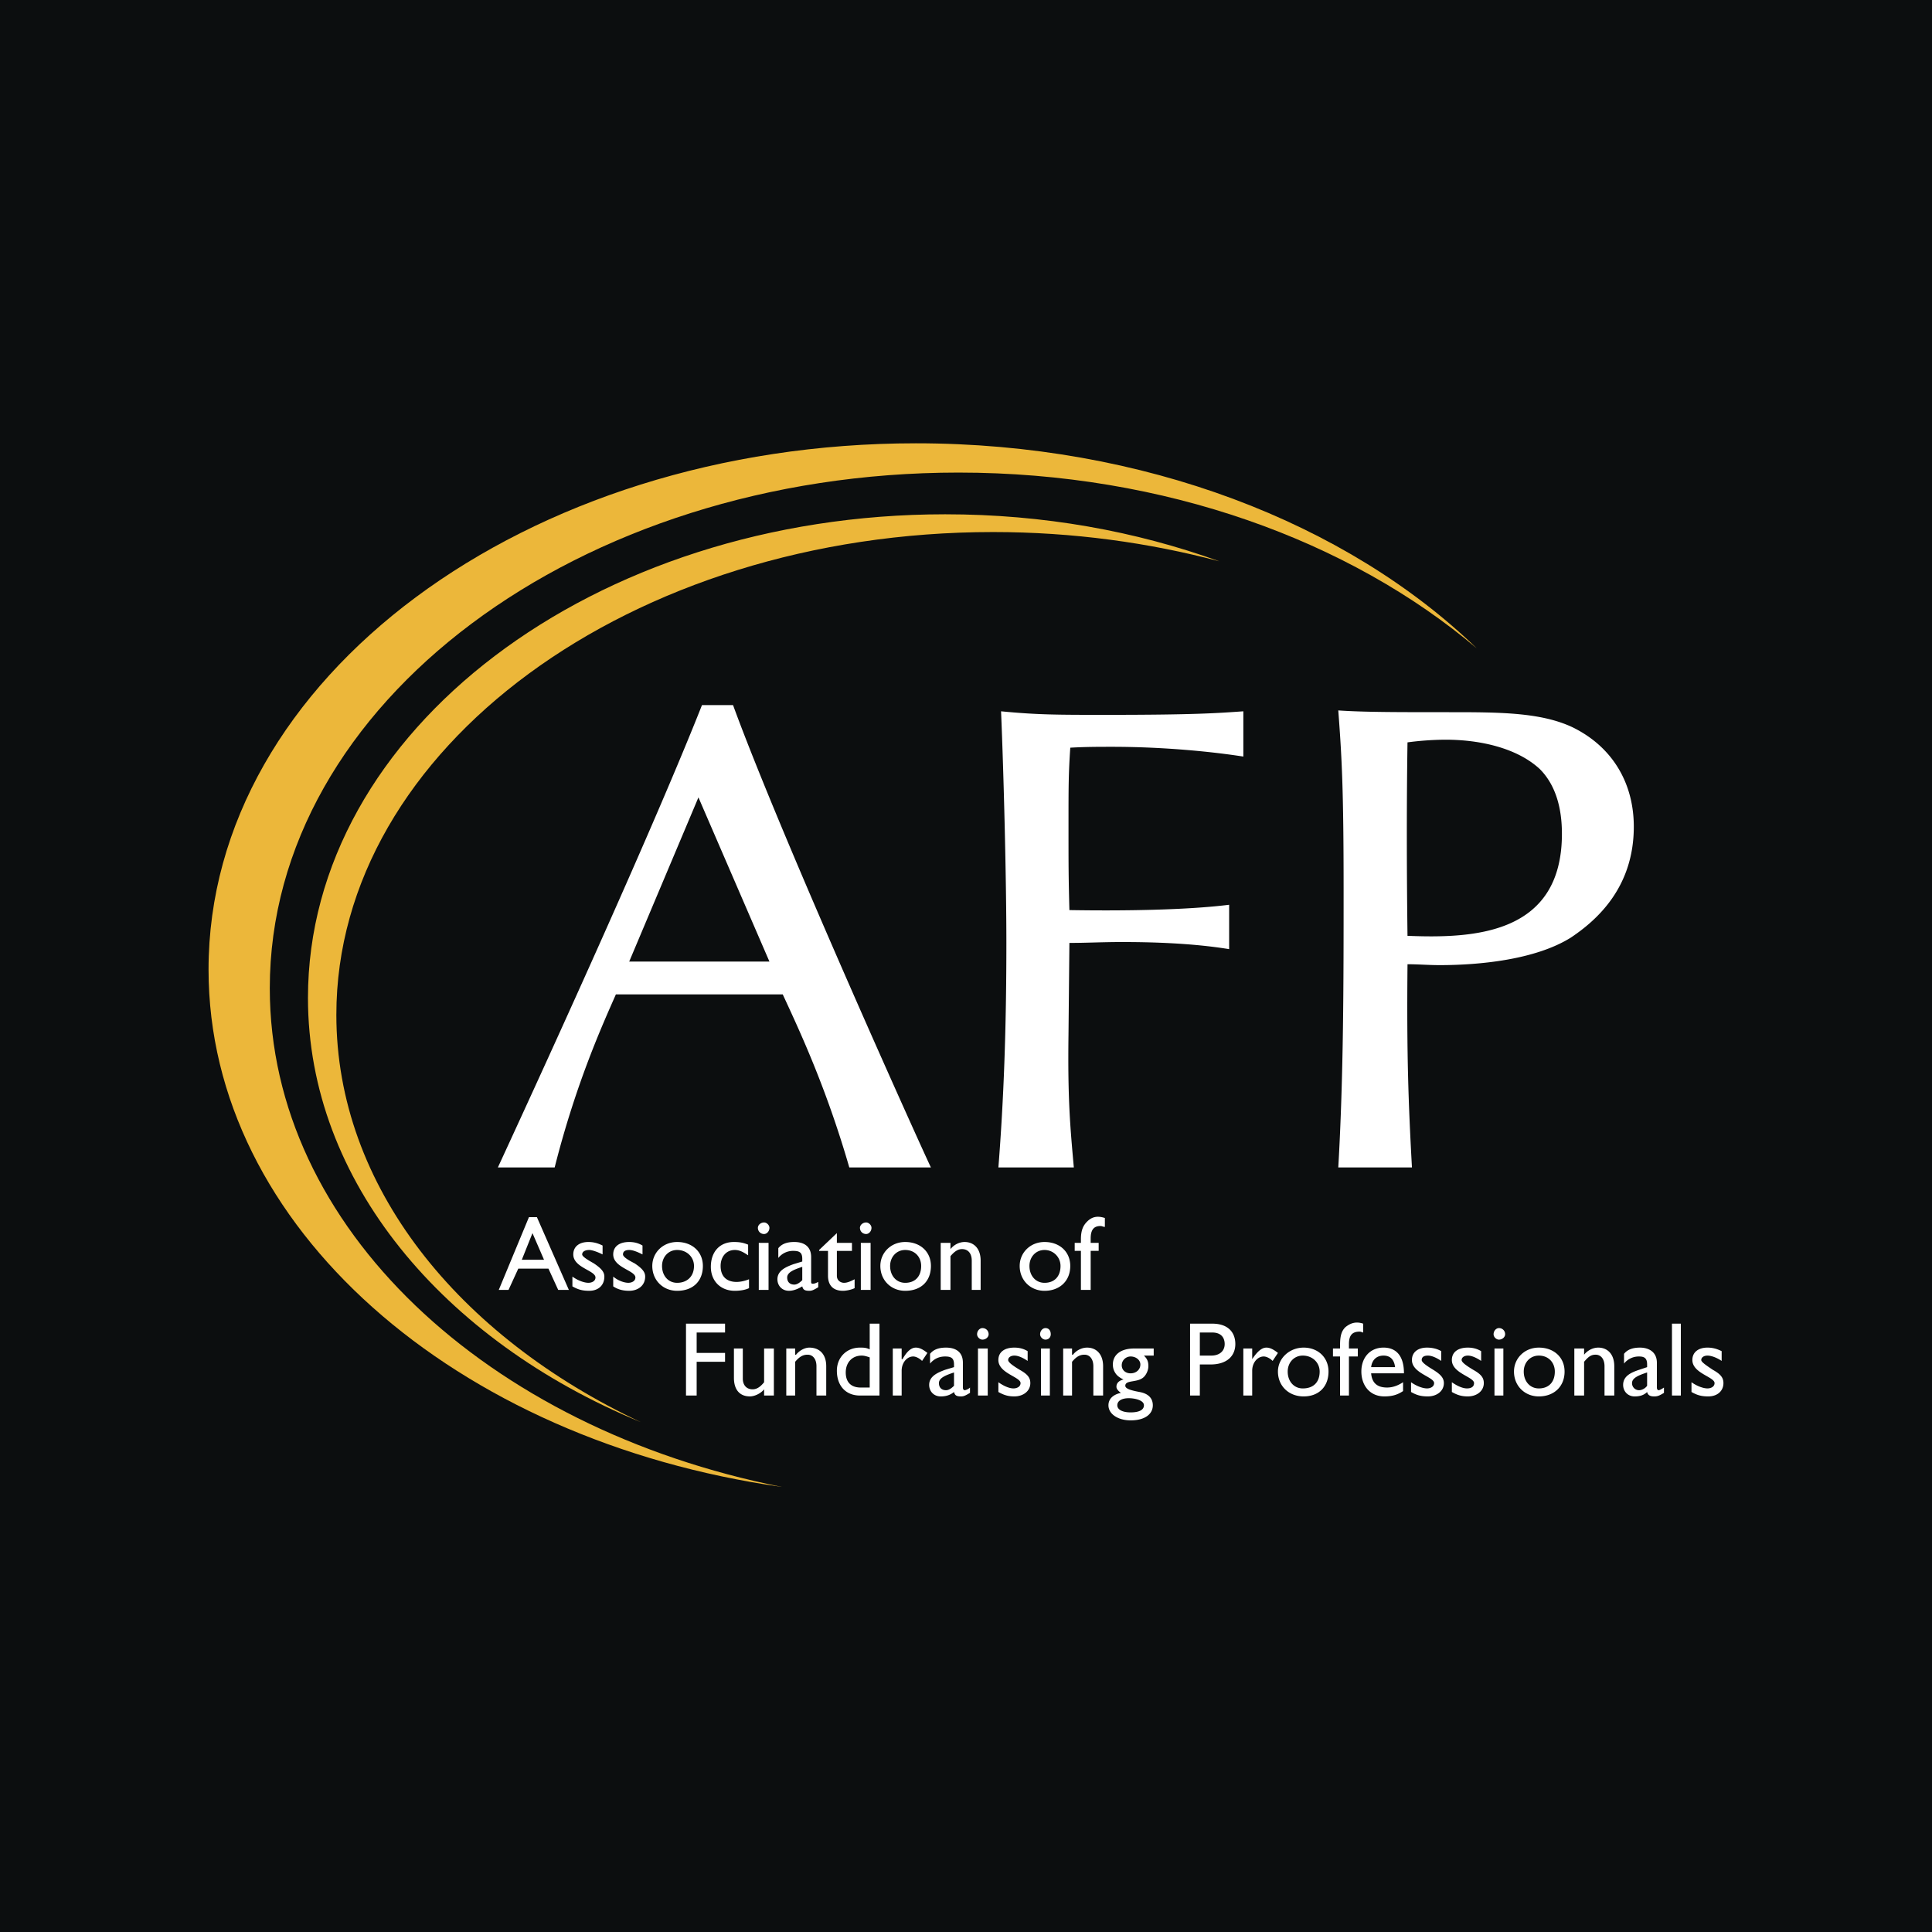
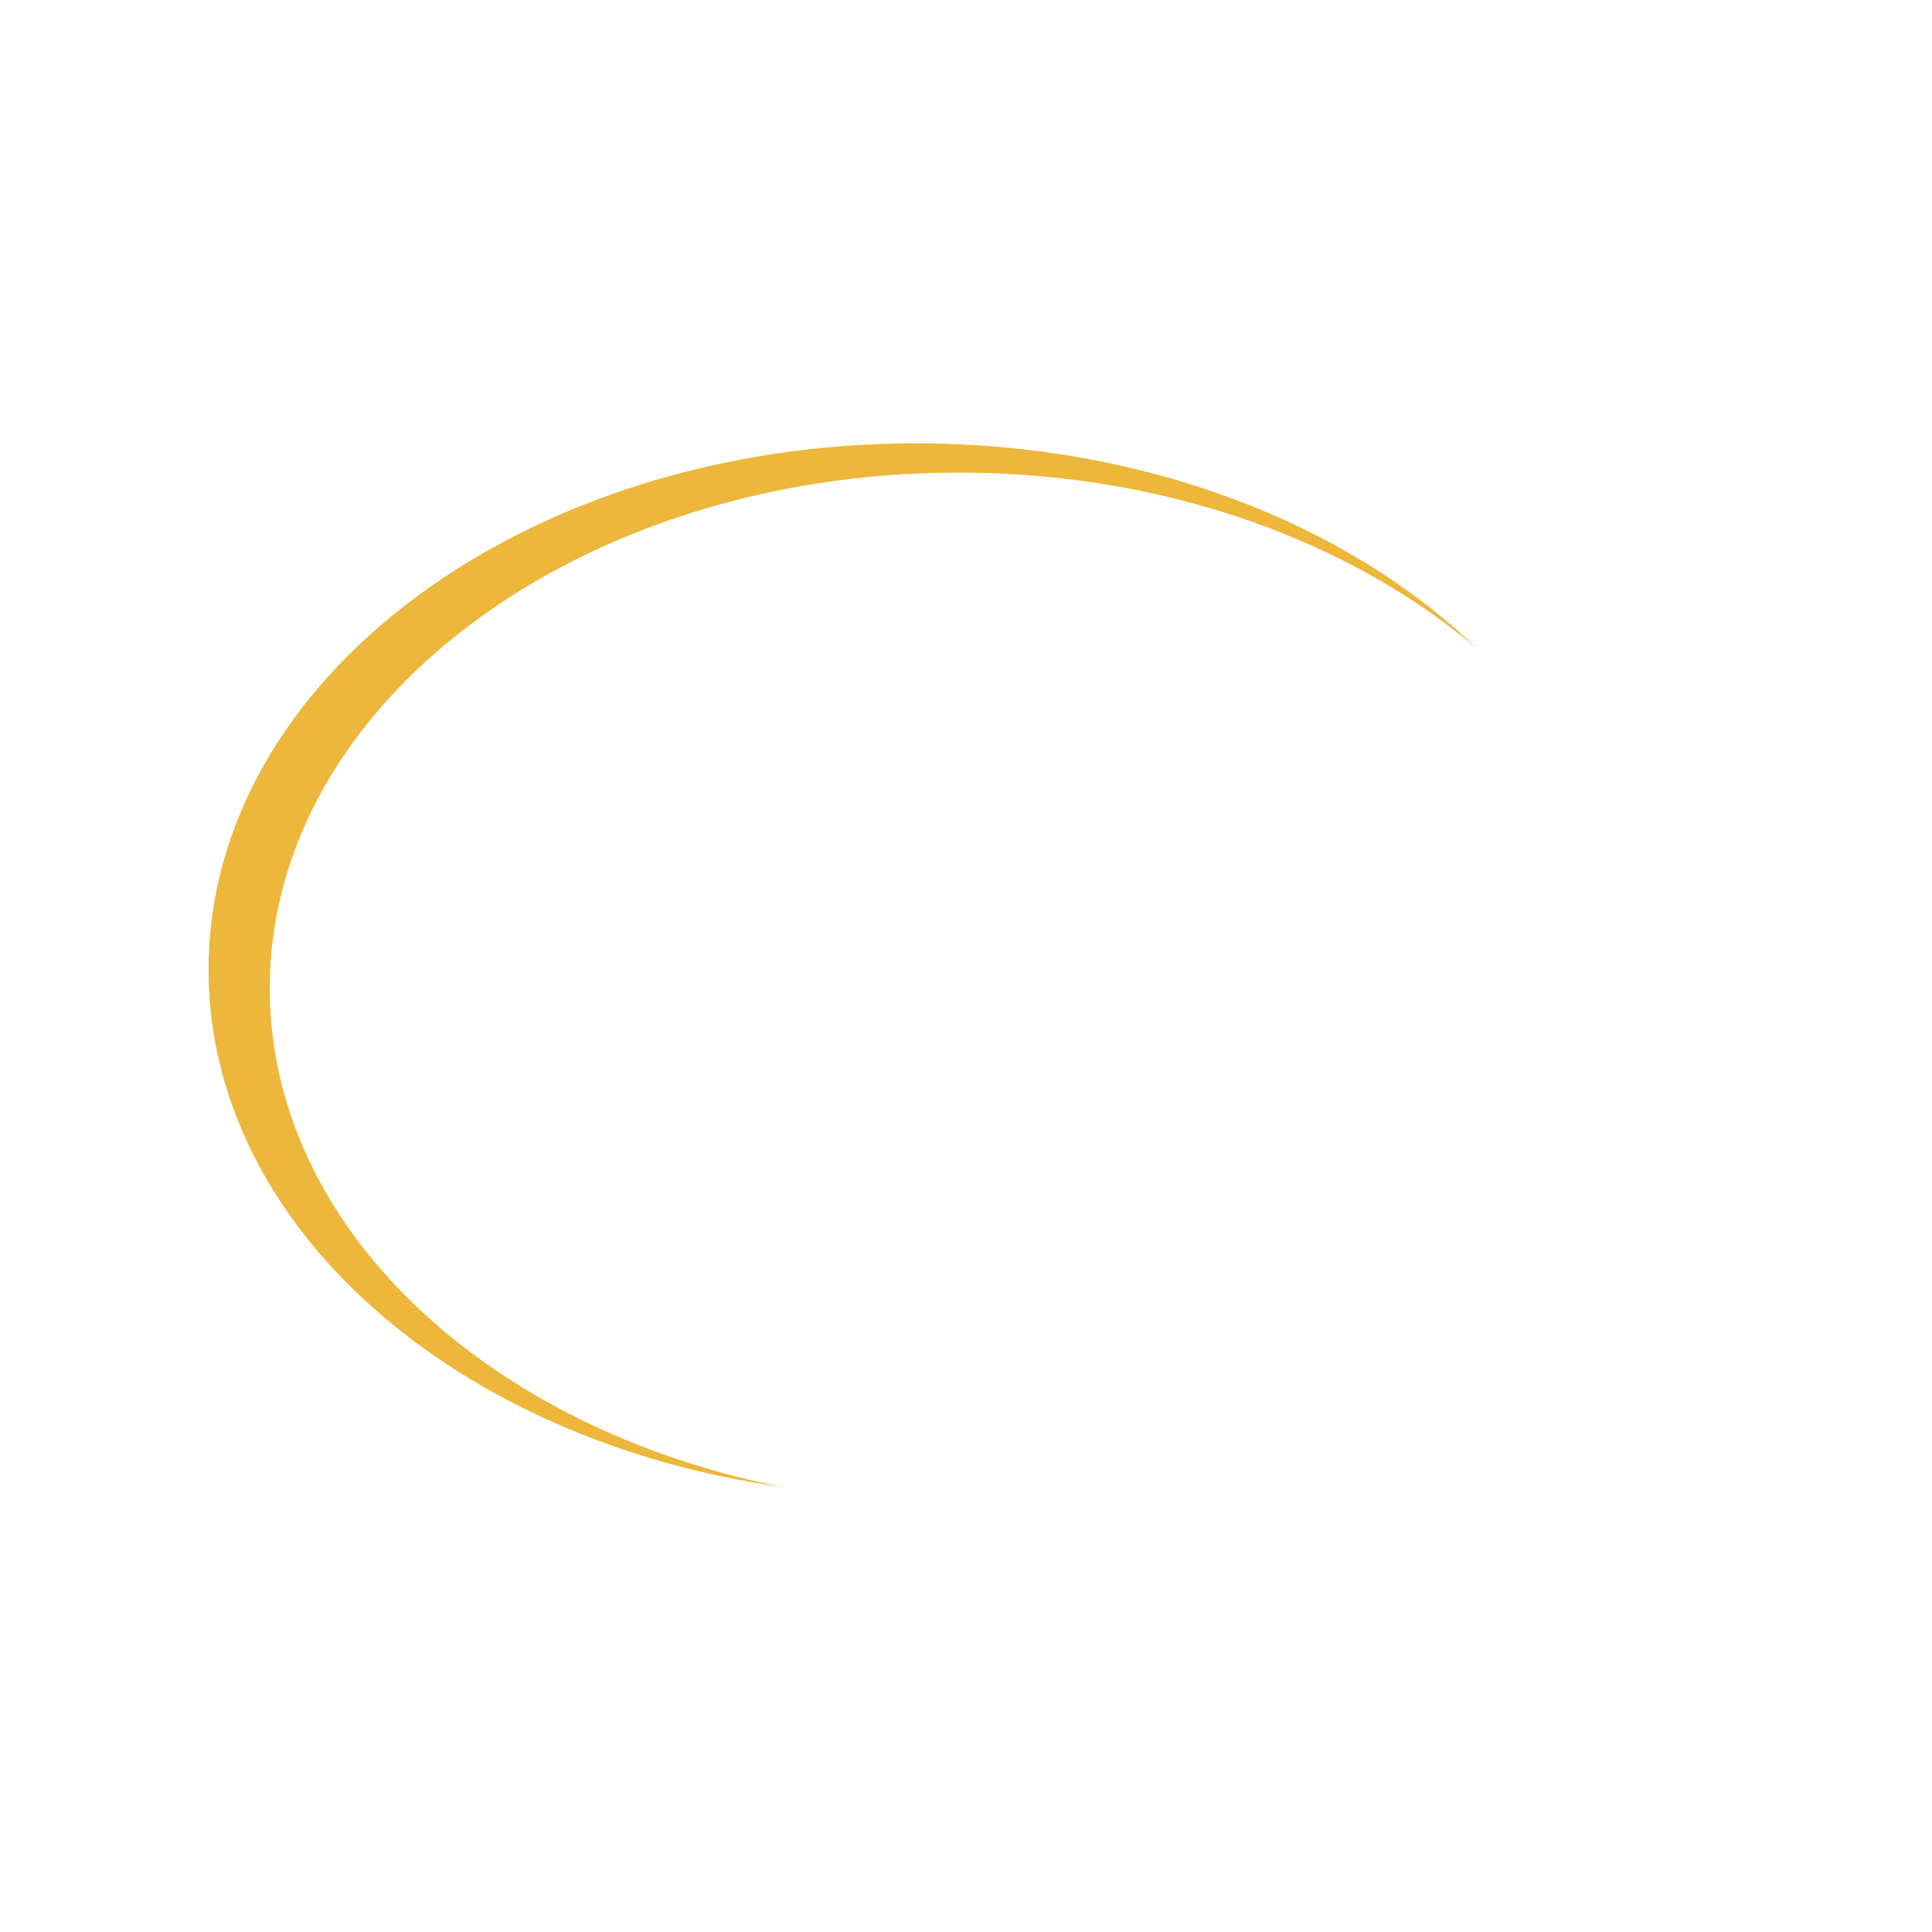
<svg xmlns="http://www.w3.org/2000/svg" width="2500" height="2500" viewBox="0 0 192.756 192.756">
-   <path fill="#0c0e0f" d="M0 192.756h192.756V0H0v192.756z" />
+   <path fill="#0c0e0f" d="M0 192.756h192.756H0v192.756z" />
  <path d="M26.917 98.592c0-28.421 30.812-51.443 68.707-51.443 20.63 0 39.047 6.818 51.708 17.532-12.928-12.485-33.203-20.453-55.958-20.453-38.958 0-70.567 23.463-70.567 52.504 0 25.676 24.614 47.016 57.198 51.619-29.395-5.843-51.088-25.853-51.088-49.759z" fill-rule="evenodd" clip-rule="evenodd" fill="#ecb73a" />
-   <path d="M33.558 101.248c0-26.562 29.396-48.166 65.521-48.166 7.969 0 15.584 1.062 22.577 2.921-8.322-3.01-17.53-4.692-27.358-4.692-35.062 0-63.572 21.604-63.572 48.255 0 18.238 13.458 34.176 33.203 42.322-18.241-8.587-30.371-23.552-30.371-40.64z" fill-rule="evenodd" clip-rule="evenodd" fill="#ecb73a" />
  <path fill="#fff" d="M166.812 139.232h.885v-7.171h-.885v7.171z" />
  <path d="M171.77 135.779c-.53-.354-1.062-.531-1.416-.531s-.62.178-.62.441c0 .178.354.443 1.151.975.797.443 1.062.797 1.062 1.328 0 .797-.618 1.328-1.505 1.328-.62 0-1.062-.088-1.682-.441v-.975c.62.441 1.239.619 1.594.619s.708-.178.708-.531c0-.621-2.214-.975-2.214-2.303 0-.797.62-1.238 1.506-1.238.442 0 .886.088 1.416.354v.974zM53.125 123.029l1.151 2.656h-2.214l1.063-2.656zm.443-1.593h-.796l-3.011 7.26h.974l.974-2.125h3.01l.974 2.125h1.063l-3.188-7.26zM60.12 125.154c-.531-.266-1.062-.443-1.328-.443-.442 0-.708.178-.708.443 0 .176.354.441 1.15.885.797.531 1.063.887 1.063 1.328 0 .887-.62 1.416-1.506 1.416-.62 0-1.062-.088-1.682-.441v-.975c.62.443 1.24.619 1.594.619s.708-.176.708-.529c0-.709-2.214-.975-2.214-2.303 0-.797.62-1.24 1.506-1.24.442 0 .885.088 1.417.354v.886zM64.104 125.154c-.531-.266-.974-.443-1.329-.443-.441 0-.619.178-.619.443 0 .176.265.441 1.151.885.797.531 1.062.887 1.062 1.328 0 .887-.708 1.416-1.595 1.416-.531 0-1.062-.088-1.593-.441v-.975c.531.443 1.151.619 1.505.619.354 0 .708-.176.708-.529 0-.709-2.213-.975-2.213-2.303 0-.797.62-1.24 1.593-1.24.443 0 .886.088 1.329.354v.886h.001zM67.558 124.711c.974 0 1.682.709 1.682 1.594 0 1.062-.708 1.682-1.682 1.682-.886 0-1.506-.707-1.506-1.682 0-.885.62-1.594 1.506-1.594zm0-.797c-1.417 0-2.479 1.062-2.479 2.391 0 1.418 1.062 2.479 2.479 2.479 1.594 0 2.568-.973 2.568-2.479 0-1.416-1.064-2.391-2.568-2.391zM74.641 125.242c-.531-.354-.885-.531-1.328-.531-.885 0-1.417.709-1.417 1.594 0 1.062.62 1.594 1.594 1.594.354 0 .797-.088 1.24-.266v.885c-.354.178-.886.266-1.417.266-1.417 0-2.391-.973-2.391-2.391 0-1.504.886-2.479 2.302-2.479.62 0 .974.088 1.417.266v1.062zM75.704 124.002h.974v4.693h-.974v-4.693zm.531-.885a.605.605 0 0 1-.62-.619c0-.266.265-.531.62-.531.265 0 .531.266.531.531 0 .354-.266.619-.531.619zM80.042 127.723c-.266.264-.531.441-.797.441-.443 0-.708-.266-.708-.707 0-.531.708-.799 1.505-1.064v1.33zm1.594.175c-.177.088-.354.178-.532.178-.088 0-.176 0-.176-.178v-2.479c0-1.062-.709-1.506-1.683-1.506-.708 0-1.239.178-1.593.619v.975a1.867 1.867 0 0 1 1.505-.707c.619 0 .885.176.885.795v.266l-.885.268c-.709.264-1.594.619-1.594 1.504 0 .621.443 1.15 1.151 1.15.443 0 .885-.176 1.328-.441.088.354.266.441.708.441.266 0 .442-.088.886-.354v-.531zM83.495 124.002H85v.799h-1.505v2.479c0 .531.443.707.709.707.354 0 .708-.176 1.062-.354v.885c-.354.178-.886.266-1.151.266-1.063 0-1.505-.619-1.505-1.504v-2.479h-.886v-.09l1.771-1.682v.973zM85.886 128.695h.974v-4.693h-.974v4.693zm1.062-6.197c0-.266-.266-.531-.531-.531-.354 0-.62.266-.62.531 0 .354.266.619.62.619.265 0 .531-.265.531-.619zM90.312 124.711c.975 0 1.593.709 1.593 1.594 0 1.062-.619 1.682-1.593 1.682-.886 0-1.505-.707-1.505-1.682.001-.885.62-1.594 1.505-1.594zm0-.797c-1.417 0-2.479 1.062-2.479 2.391 0 1.418 1.062 2.479 2.479 2.479 1.593 0 2.567-.973 2.567-2.479.001-1.416-1.061-2.391-2.567-2.391zM94.828 124.623c.354-.443.886-.709 1.417-.709.885 0 1.594.619 1.594 1.859v2.922h-.887v-2.922c0-.709-.354-1.15-.974-1.15-.354 0-.708.178-1.15.707v3.365h-.974v-4.693h.974v.621zM104.214 124.711c.885 0 1.594.709 1.594 1.594 0 1.062-.62 1.682-1.594 1.682-.886 0-1.506-.707-1.506-1.682 0-.885.62-1.594 1.506-1.594zm0-.797c-1.417 0-2.48 1.062-2.48 2.391 0 1.418 1.063 2.479 2.48 2.479 1.505 0 2.566-.973 2.566-2.479 0-1.416-1.061-2.391-2.566-2.391zM110.233 122.408c-.177 0-.265-.088-.441-.088-.708 0-.975.443-.975 1.24v.441h.797v.799h-.797v3.895h-.974V124.8h-.62v-.799h.62v-.354c0-.973.267-1.416.62-1.77.441-.443.974-.621 1.77-.355v.886zM72.339 132.945h-2.833v2.037h2.833v.885h-2.833v3.365h-1.064v-7.171h3.897v.884zM76.235 139.232v-.621c-.355.443-.974.709-1.417.709-.974 0-1.594-.619-1.594-1.859v-2.922h.886v3.012c0 .619.354 1.061.974 1.061.442 0 .796-.266 1.151-.707v-3.365h.974v4.693h-.974v-.001zM79.334 135.158h.088c.354-.441.886-.707 1.328-.707.974 0 1.683.619 1.683 1.859v2.922h-.974v-2.922c0-.709-.355-1.152-.886-1.152-.443 0-.797.178-1.239.709v3.365h-.886v-4.693h.886v.619zM86.771 138.436h-.885c-1.063 0-1.506-.621-1.506-1.506 0-.975.62-1.682 1.594-1.682.266 0 .532.088.797.178v3.01zm.974-6.375h-.974v2.568c-.354-.178-.62-.178-.974-.178-1.328 0-2.302.975-2.302 2.303 0 1.504.885 2.479 2.302 2.479h1.948v-7.172zM89.958 134.539v1.062h.089c.443-.797.885-1.15 1.328-1.15.355 0 .709.178 1.151.531l-.531.797c-.265-.266-.62-.443-.885-.443-.62 0-1.152.619-1.152 1.418v2.479h-.885v-4.693h.885v-.001zM96.776 138.967c-.442.266-.62.354-.885.354-.443 0-.62-.088-.709-.441-.442.354-.885.441-1.328.441-.708 0-1.151-.531-1.151-1.15 0-.887.886-1.24 1.594-1.506l.885-.266v-.266c0-.619-.265-.797-.885-.797-.531 0-1.062.178-1.505.707v-.973c.354-.441.885-.619 1.594-.619.974 0 1.682.441 1.682 1.504v2.48c0 .176.088.266.178.266.089 0 .354-.09.531-.266v.532h-.001zm-1.594-2.037c-.796.266-1.505.531-1.505 1.062 0 .443.266.709.709.709.265 0 .531-.178.796-.443v-1.328zM97.572 134.539h.975v4.693h-.975v-4.693zm.444-.885c-.266 0-.532-.266-.532-.533 0-.354.267-.617.532-.617.354 0 .62.264.62.617 0 .268-.266.533-.62.533zM102.53 135.779c-.53-.354-.973-.531-1.328-.531-.354 0-.618.178-.618.441 0 .178.265.443 1.149.975.797.443 1.063.797 1.063 1.328 0 .797-.708 1.328-1.595 1.328-.53 0-.974-.088-1.593-.441v-.975c.619.441 1.15.619 1.505.619s.708-.178.708-.531c0-.621-2.213-.975-2.213-2.303 0-.797.619-1.238 1.593-1.238.443 0 .887.088 1.328.354v.974h.001zM104.834 133.121c0-.354-.179-.617-.532-.617-.266 0-.531.264-.531.617 0 .268.266.533.531.533.353 0 .532-.265.532-.533zm-.974 6.111h.885v-4.693h-.885v4.693zM106.958 135.158h.089c.354-.441.885-.707 1.417-.707.885 0 1.593.619 1.593 1.859v2.922h-.973v-2.922c0-.709-.355-1.152-.886-1.152-.443 0-.798.178-1.24.709v3.365h-.885v-4.693h.885v.619zM113.775 136.133c0 .531-.442.885-.974.885s-.885-.354-.885-.797c0-.531.443-.885.885-.885.532 0 .974.353.974.797zm1.329-1.594h-1.948c-1.327 0-2.125.619-2.125 1.594 0 .354.09.621.267.885.177.266.442.443.797.621-.443.088-.708.354-.708.707 0 .178.088.355.442.621-.798.176-1.239.619-1.239 1.238 0 .887.973 1.506 2.213 1.506 1.417 0 2.214-.619 2.214-1.506 0-.619-.354-1.15-1.328-1.326-.974-.178-1.417-.355-1.417-.621 0-.619 1.239-.266 1.859-.887.266-.264.443-.707.443-1.061 0-.443-.09-.709-.443-1.062h.974v-.709h-.001zm-.974 5.666c0 .443-.442.709-1.328.709-.797 0-1.328-.266-1.328-.709 0-.441.443-.707 1.151-.707.53 0 1.505.178 1.505.707zM119.708 132.945h1.24c.974 0 1.239.619 1.239 1.15 0 .709-.532 1.152-1.329 1.152h-1.15v-2.302zm-.975-.884v7.172h.975v-3.1h1.062c1.683 0 2.479-.885 2.479-2.037 0-1.15-.708-2.035-2.302-2.035h-2.214zM124.932 134.539v1.062c.532-.797.974-1.15 1.417-1.15.354 0 .708.178 1.151.531l-.531.797c-.266-.266-.62-.443-.886-.443-.619 0-1.151.619-1.151 1.418v2.479h-.885v-4.693h.885v-.001zM129.979 135.248c.975 0 1.683.707 1.683 1.594 0 1.062-.619 1.682-1.683 1.682-.885 0-1.505-.709-1.505-1.682 0-.887.62-1.594 1.505-1.594zm.088-.797c-1.416 0-2.567 1.062-2.567 2.391 0 1.416 1.062 2.479 2.567 2.479s2.479-.975 2.479-2.479c.001-1.416-1.063-2.391-2.479-2.391zM136 132.945c-.089 0-.177-.088-.354-.088-.797 0-1.062.443-1.062 1.238v.443h.885v.797h-.885v3.896h-.886v-3.896h-.708v-.797h.708v-.354c0-.975.178-1.418.531-1.771.443-.354.975-.619 1.771-.354v.886zM139.983 138.789c-.53.354-1.062.531-1.858.531-1.505 0-2.302-1.15-2.302-2.479 0-1.416.885-2.391 2.213-2.391 1.239 0 2.037.797 2.037 2.566h-3.276c.088.975.619 1.418 1.593 1.418.532 0 1.063-.178 1.594-.531v.886h-.001zm-.796-2.391c-.088-.709-.441-1.15-1.15-1.15s-1.151.441-1.239 1.15h2.389zM143.792 135.779c-.532-.354-.975-.531-1.329-.531-.442 0-.62.178-.62.441 0 .178.266.443 1.151.975.709.443 1.062.797 1.062 1.328 0 .797-.708 1.328-1.594 1.328-.62 0-1.062-.088-1.682-.441v-.975c.619.441 1.239.619 1.594.619.354 0 .708-.178.708-.531 0-.621-2.213-.975-2.213-2.303 0-.797.618-1.238 1.505-1.238.442 0 .974.088 1.417.354v.974h.001zM147.775 135.779c-.531-.354-.974-.531-1.327-.531-.354 0-.621.178-.621.441 0 .178.267.443 1.151.975.797.443 1.062.797 1.062 1.328 0 .797-.708 1.328-1.593 1.328-.532 0-.975-.088-1.595-.441v-.975c.62.441 1.151.619 1.505.619.443 0 .709-.178.709-.531 0-.621-2.214-.975-2.214-2.303 0-.797.62-1.238 1.595-1.238.441 0 .885.088 1.327.354v.974h.001zM150.166 133.121a.603.603 0 0 0-.62-.617c-.266 0-.531.264-.531.617 0 .268.266.533.531.533.354 0 .62-.265.62-.533zm-1.062 6.111h.886v-4.693h-.886v4.693zM153.53 135.248c.975 0 1.595.707 1.595 1.594 0 1.062-.62 1.682-1.595 1.682-.885 0-1.505-.709-1.505-1.682 0-.887.621-1.594 1.505-1.594zm0-.797c-1.416 0-2.479 1.062-2.479 2.391 0 1.416 1.062 2.479 2.479 2.479 1.506 0 2.568-.975 2.568-2.479.001-1.416-1.062-2.391-2.568-2.391zM158.046 134.539h-.975v4.693h.975v-3.365c.443-.531.709-.709 1.15-.709.532 0 .887.443.887 1.152v2.922h.974v-2.922c0-1.24-.709-1.859-1.594-1.859-.531 0-1.062.266-1.417.707v-.619zM164.333 138.258c-.178.266-.531.443-.797.443a.699.699 0 0 1-.708-.709c0-.531.708-.797 1.505-1.062v1.328zm1.682.178c-.265.176-.443.266-.531.266-.089 0-.177-.09-.177-.266v-2.48c0-1.062-.797-1.504-1.683-1.504-.708 0-1.239.178-1.594.619v.973a1.877 1.877 0 0 1 1.506-.707c.53 0 .797.178.797.797v.266l-.797.266c-.797.266-1.595.619-1.595 1.506 0 .619.443 1.15 1.151 1.15.443 0 .886-.088 1.24-.441.088.354.354.441.708.441s.53-.088.974-.354v-.532h.001zM76.766 95.935h-13.99l6.907-16.38 7.083 16.38zm1.328 3.276c1.682 3.631 4.339 9.297 6.641 17.266h8.145c-.177-.266-14.697-32.317-19.744-46.129h-3.099c-4.693 11.865-14.432 33.292-20.365 46.129h5.667c2.125-8.412 4.781-14.254 6.108-17.266h16.647zM106.604 103.195c-.088 6.553.177 9.297.532 13.281H99.61c.531-6.729.796-13.811.796-22.4 0-6.375-.265-16.823-.53-23.109 3.63.354 5.667.354 10.537.354 8.854 0 11.155-.177 13.635-.354v4.516c-2.833-.443-7.703-.974-13.104-.974-1.328 0-2.656 0-4.162.088-.177 2.656-.177 3.807-.177 7.703 0 4.25 0 5.047.089 8.5 5.401.089 11.688 0 15.938-.531v4.427c-3.807-.62-7.968-.709-10.713-.709-1.948 0-3.543.089-5.225.089l-.09 9.119zM155.833 83.186c0 10.093-8.854 10.447-15.406 10.182-.089-6.906-.089-13.635 0-19.302a29.55 29.55 0 0 1 3.807-.266c3.365 0 7.083.797 9.385 2.922 1.594 1.594 2.214 3.896 2.214 6.464zm7.172-.709c0-4.338-2.125-7.968-6.11-9.916-3.187-1.506-7.349-1.506-12.395-1.506-5.136 0-8.412 0-10.979-.176.354 4.692.531 7.88.531 17.796 0 9.298 0 18.595-.531 27.802h7.35c-.354-6.375-.532-11.244-.443-20.275 1.062 0 2.125.089 3.188.089 3.984 0 9.562-.532 13.104-2.745 2.655-1.772 6.285-5.048 6.285-11.069z" fill-rule="evenodd" clip-rule="evenodd" fill="#fff" />
</svg>